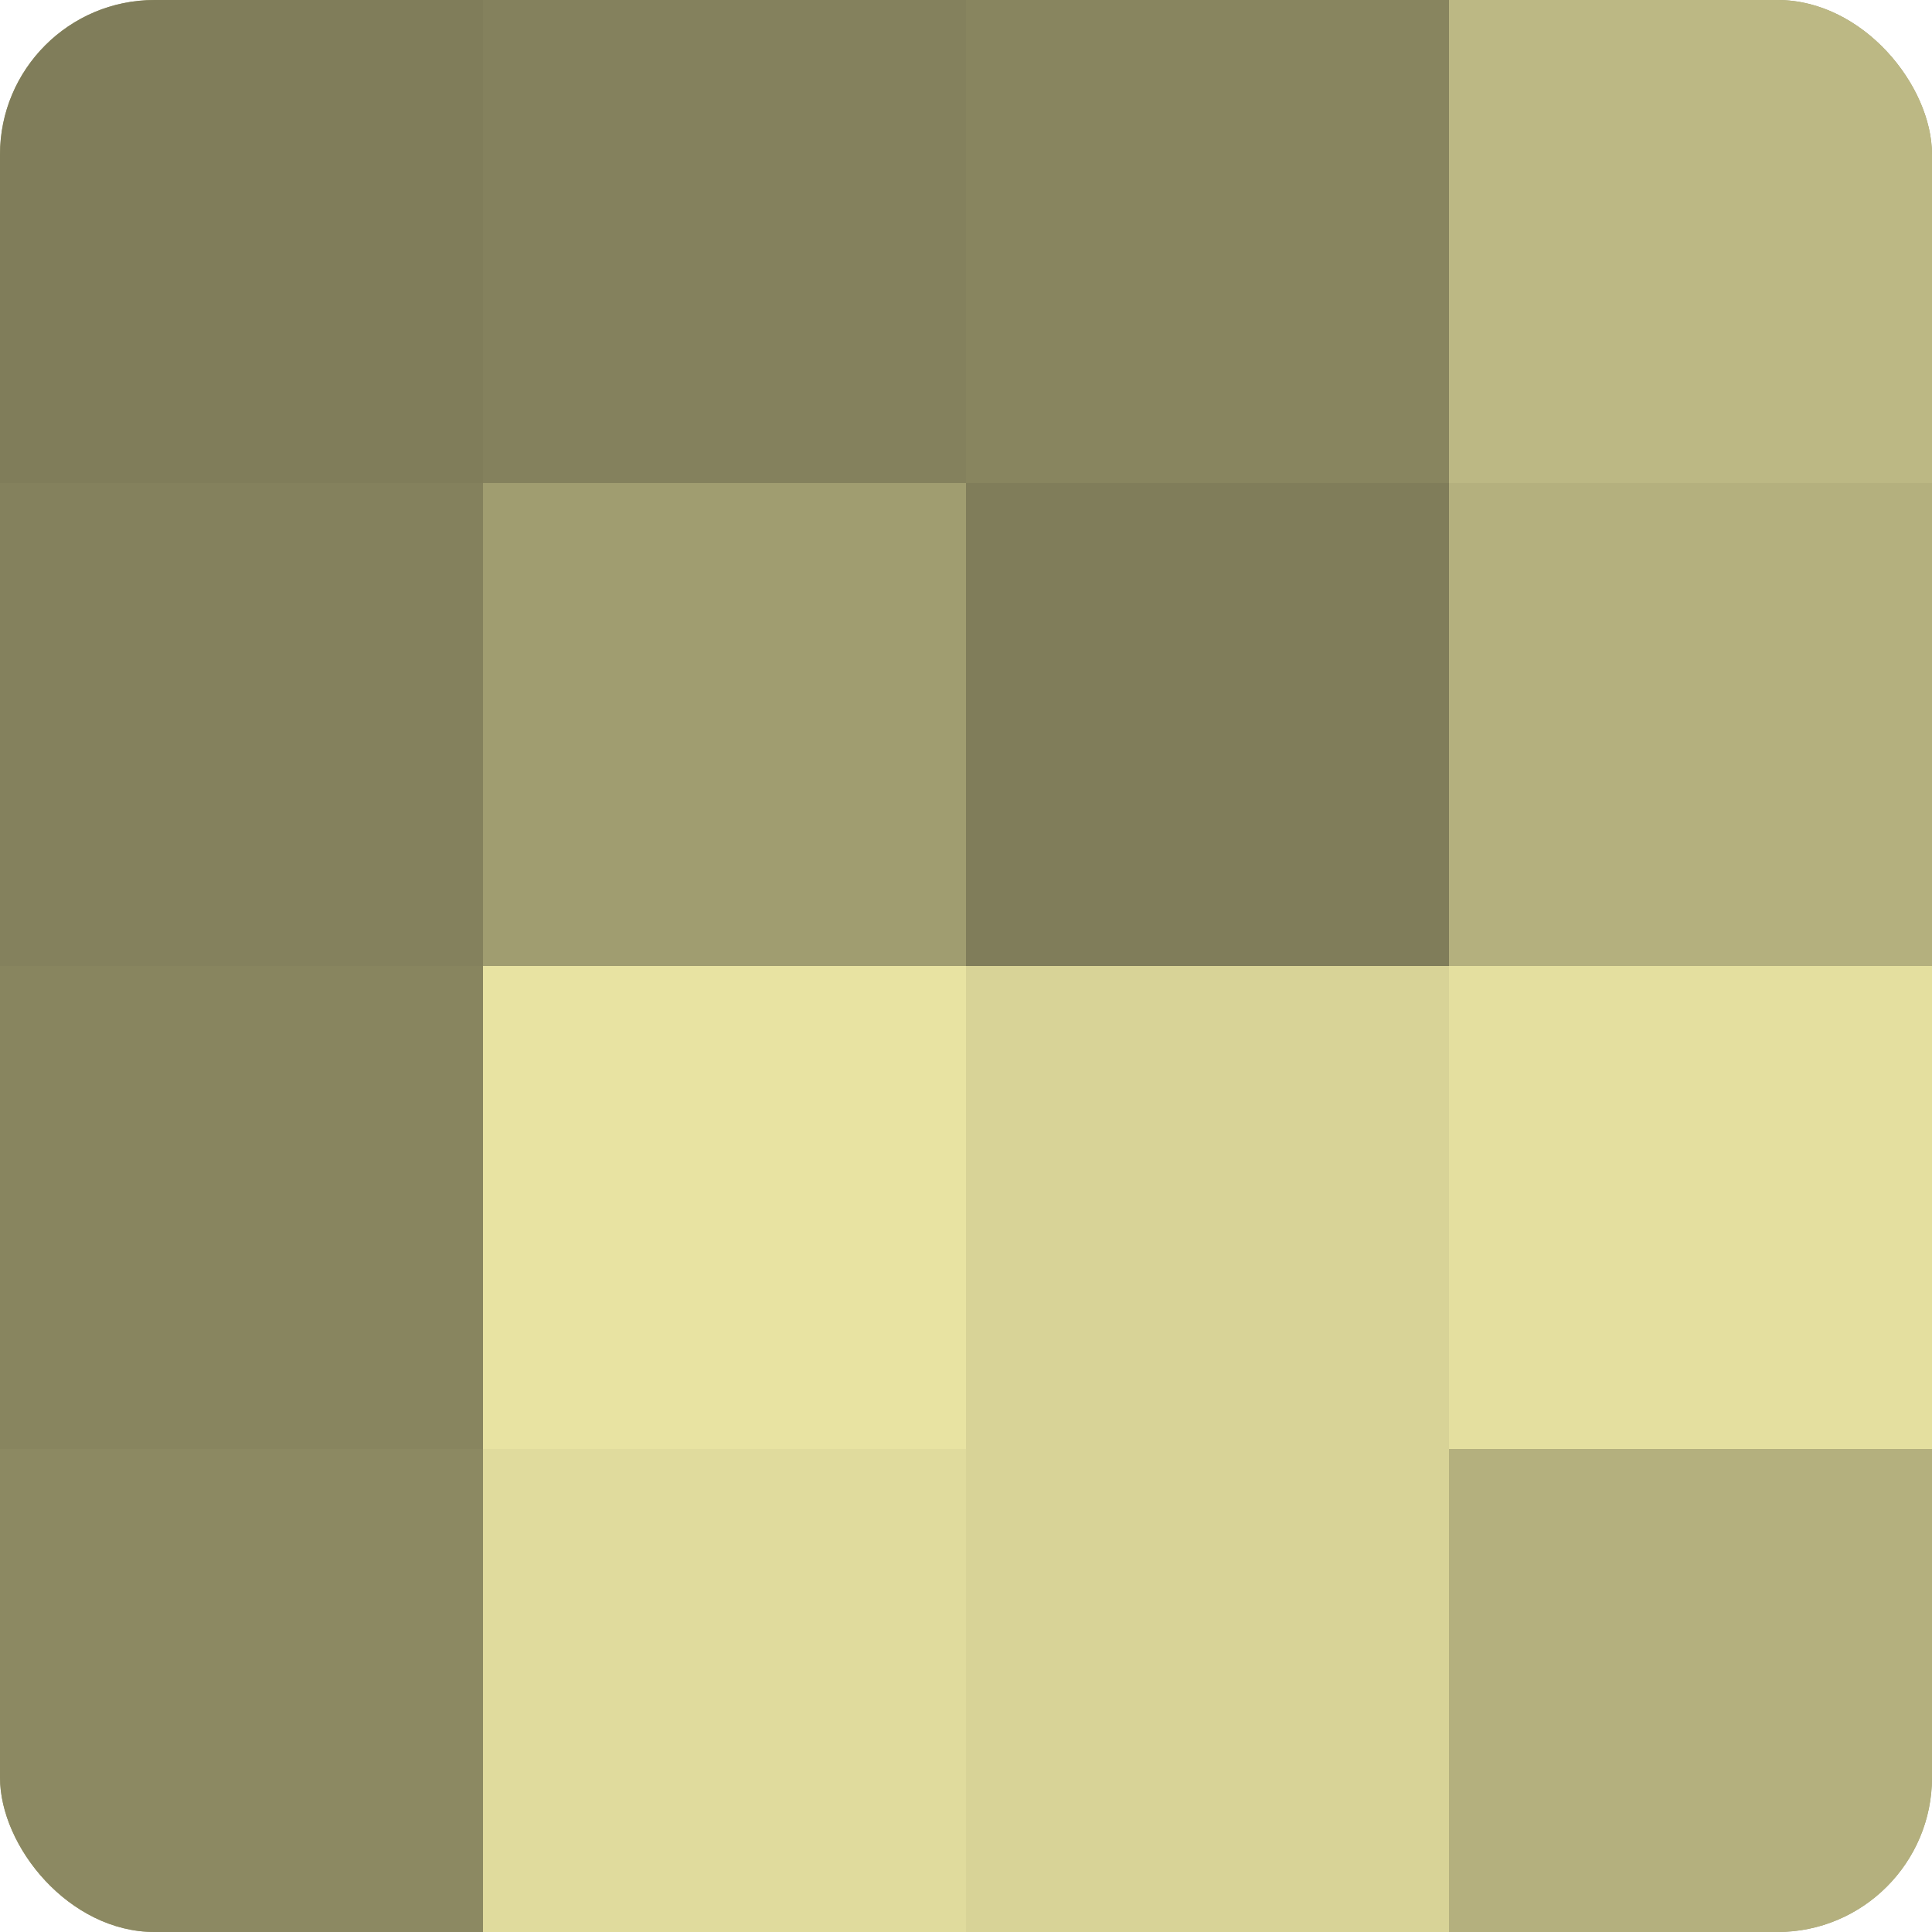
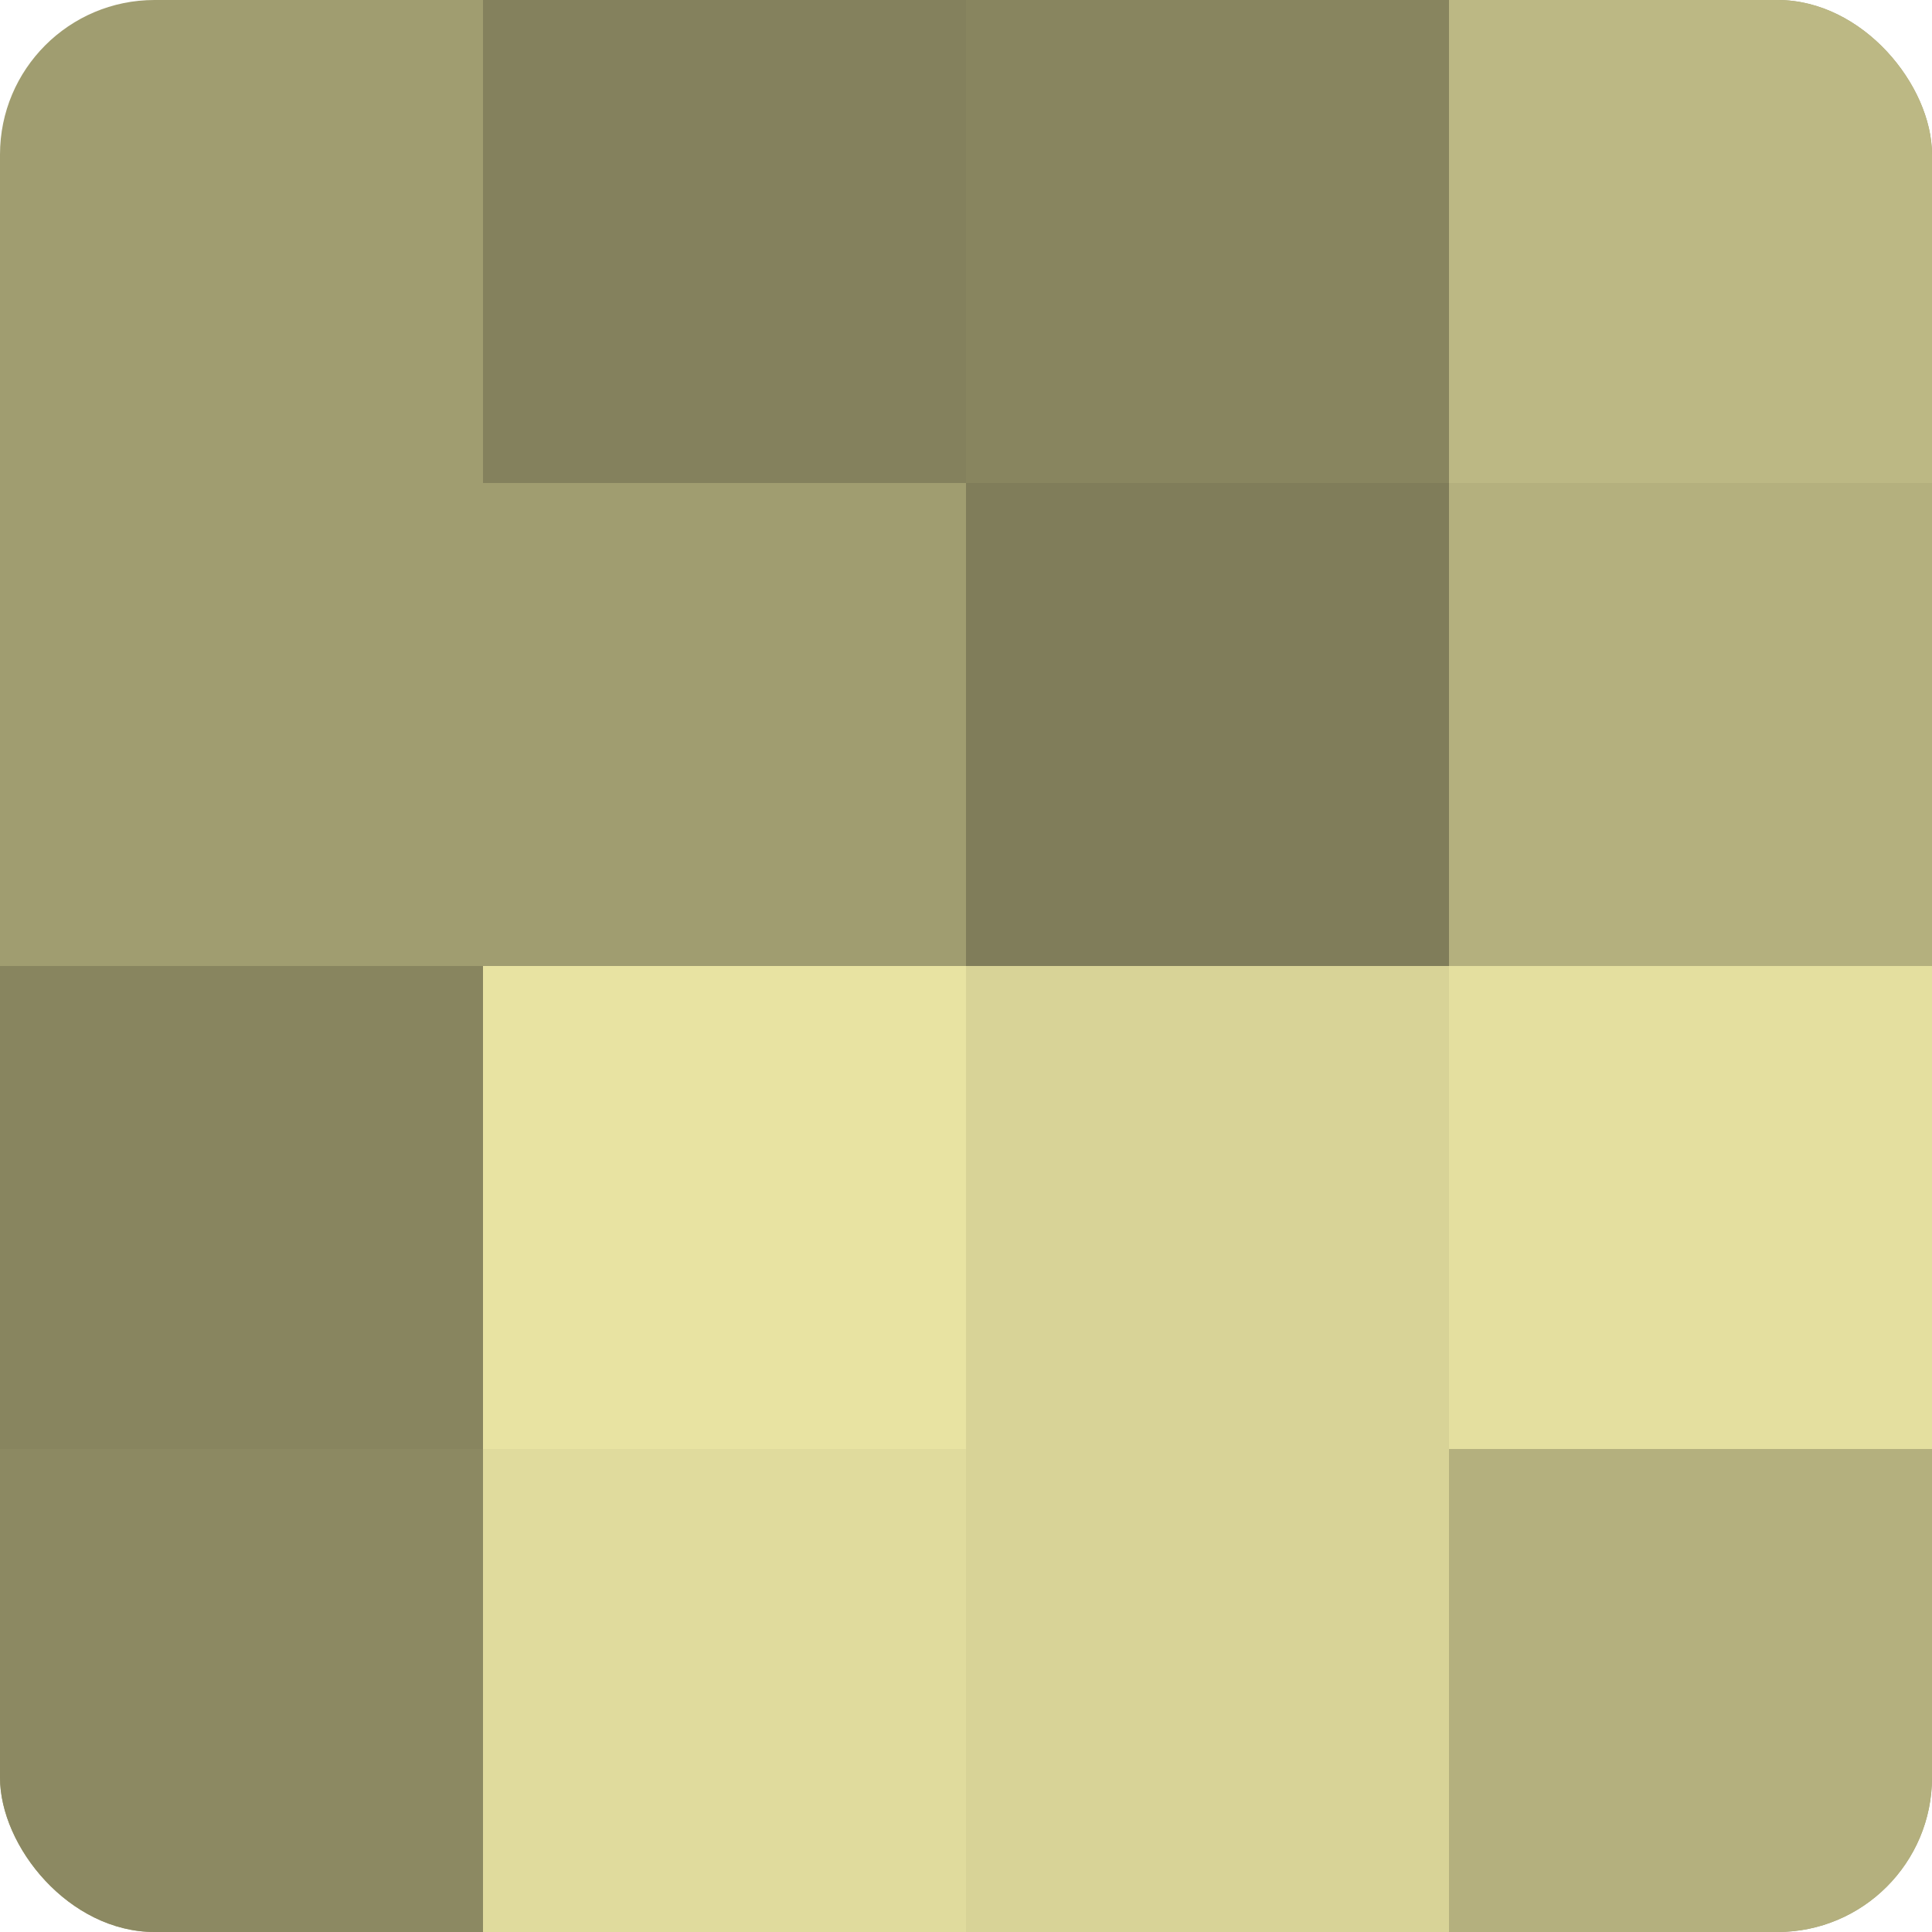
<svg xmlns="http://www.w3.org/2000/svg" width="60" height="60" viewBox="0 0 100 100" preserveAspectRatio="xMidYMid meet">
  <defs>
    <clipPath id="c" width="100" height="100">
      <rect width="100" height="100" rx="8" ry="8" />
    </clipPath>
  </defs>
  <g clip-path="url(#c)">
    <rect width="100" height="100" fill="#a09d70" />
-     <rect width="25" height="25" fill="#807d5a" />
-     <rect y="25" width="25" height="25" fill="#84815d" />
    <rect y="50" width="25" height="25" fill="#88855f" />
    <rect y="75" width="25" height="25" fill="#8c8962" />
    <rect x="25" width="25" height="25" fill="#84815d" />
    <rect x="25" y="25" width="25" height="25" fill="#a09d70" />
    <rect x="25" y="50" width="25" height="25" fill="#e8e3a2" />
    <rect x="25" y="75" width="25" height="25" fill="#e0db9d" />
    <rect x="50" width="25" height="25" fill="#88855f" />
    <rect x="50" y="25" width="25" height="25" fill="#807d5a" />
    <rect x="50" y="50" width="25" height="25" fill="#d8d397" />
    <rect x="50" y="75" width="25" height="25" fill="#d8d397" />
    <rect x="75" width="25" height="25" fill="#bcb884" />
    <rect x="75" y="25" width="25" height="25" fill="#b4b07e" />
    <rect x="75" y="50" width="25" height="25" fill="#e4df9f" />
    <rect x="75" y="75" width="25" height="25" fill="#b4b07e" />
  </g>
</svg>